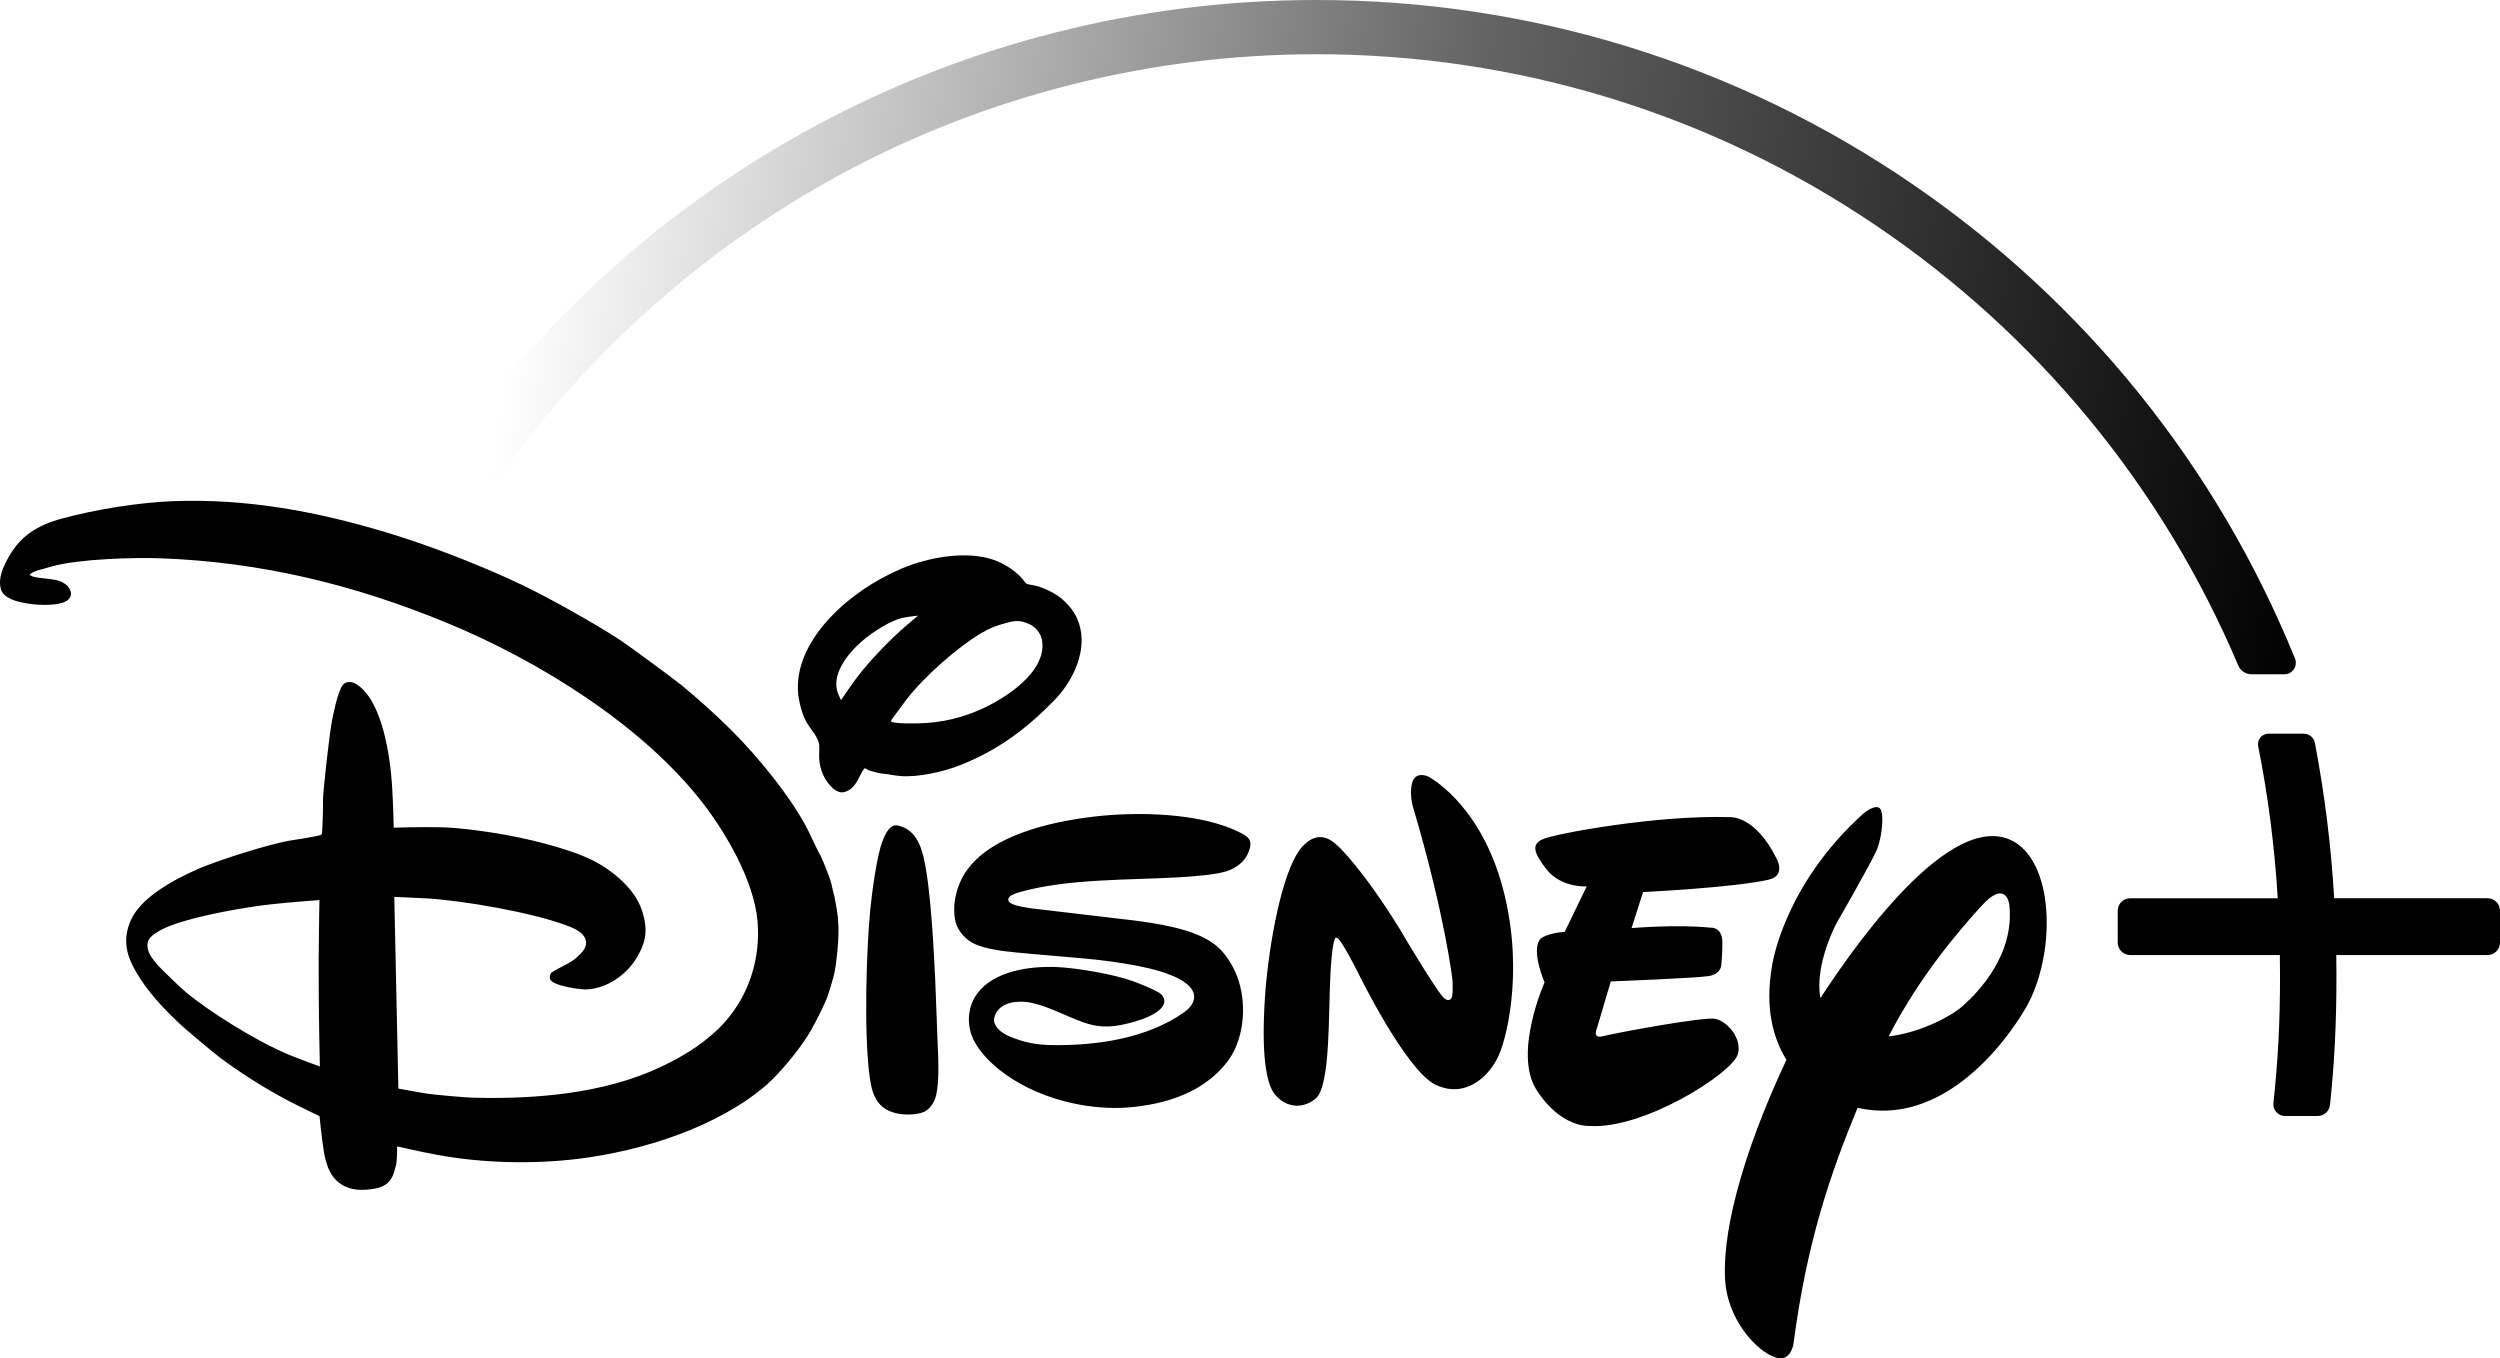
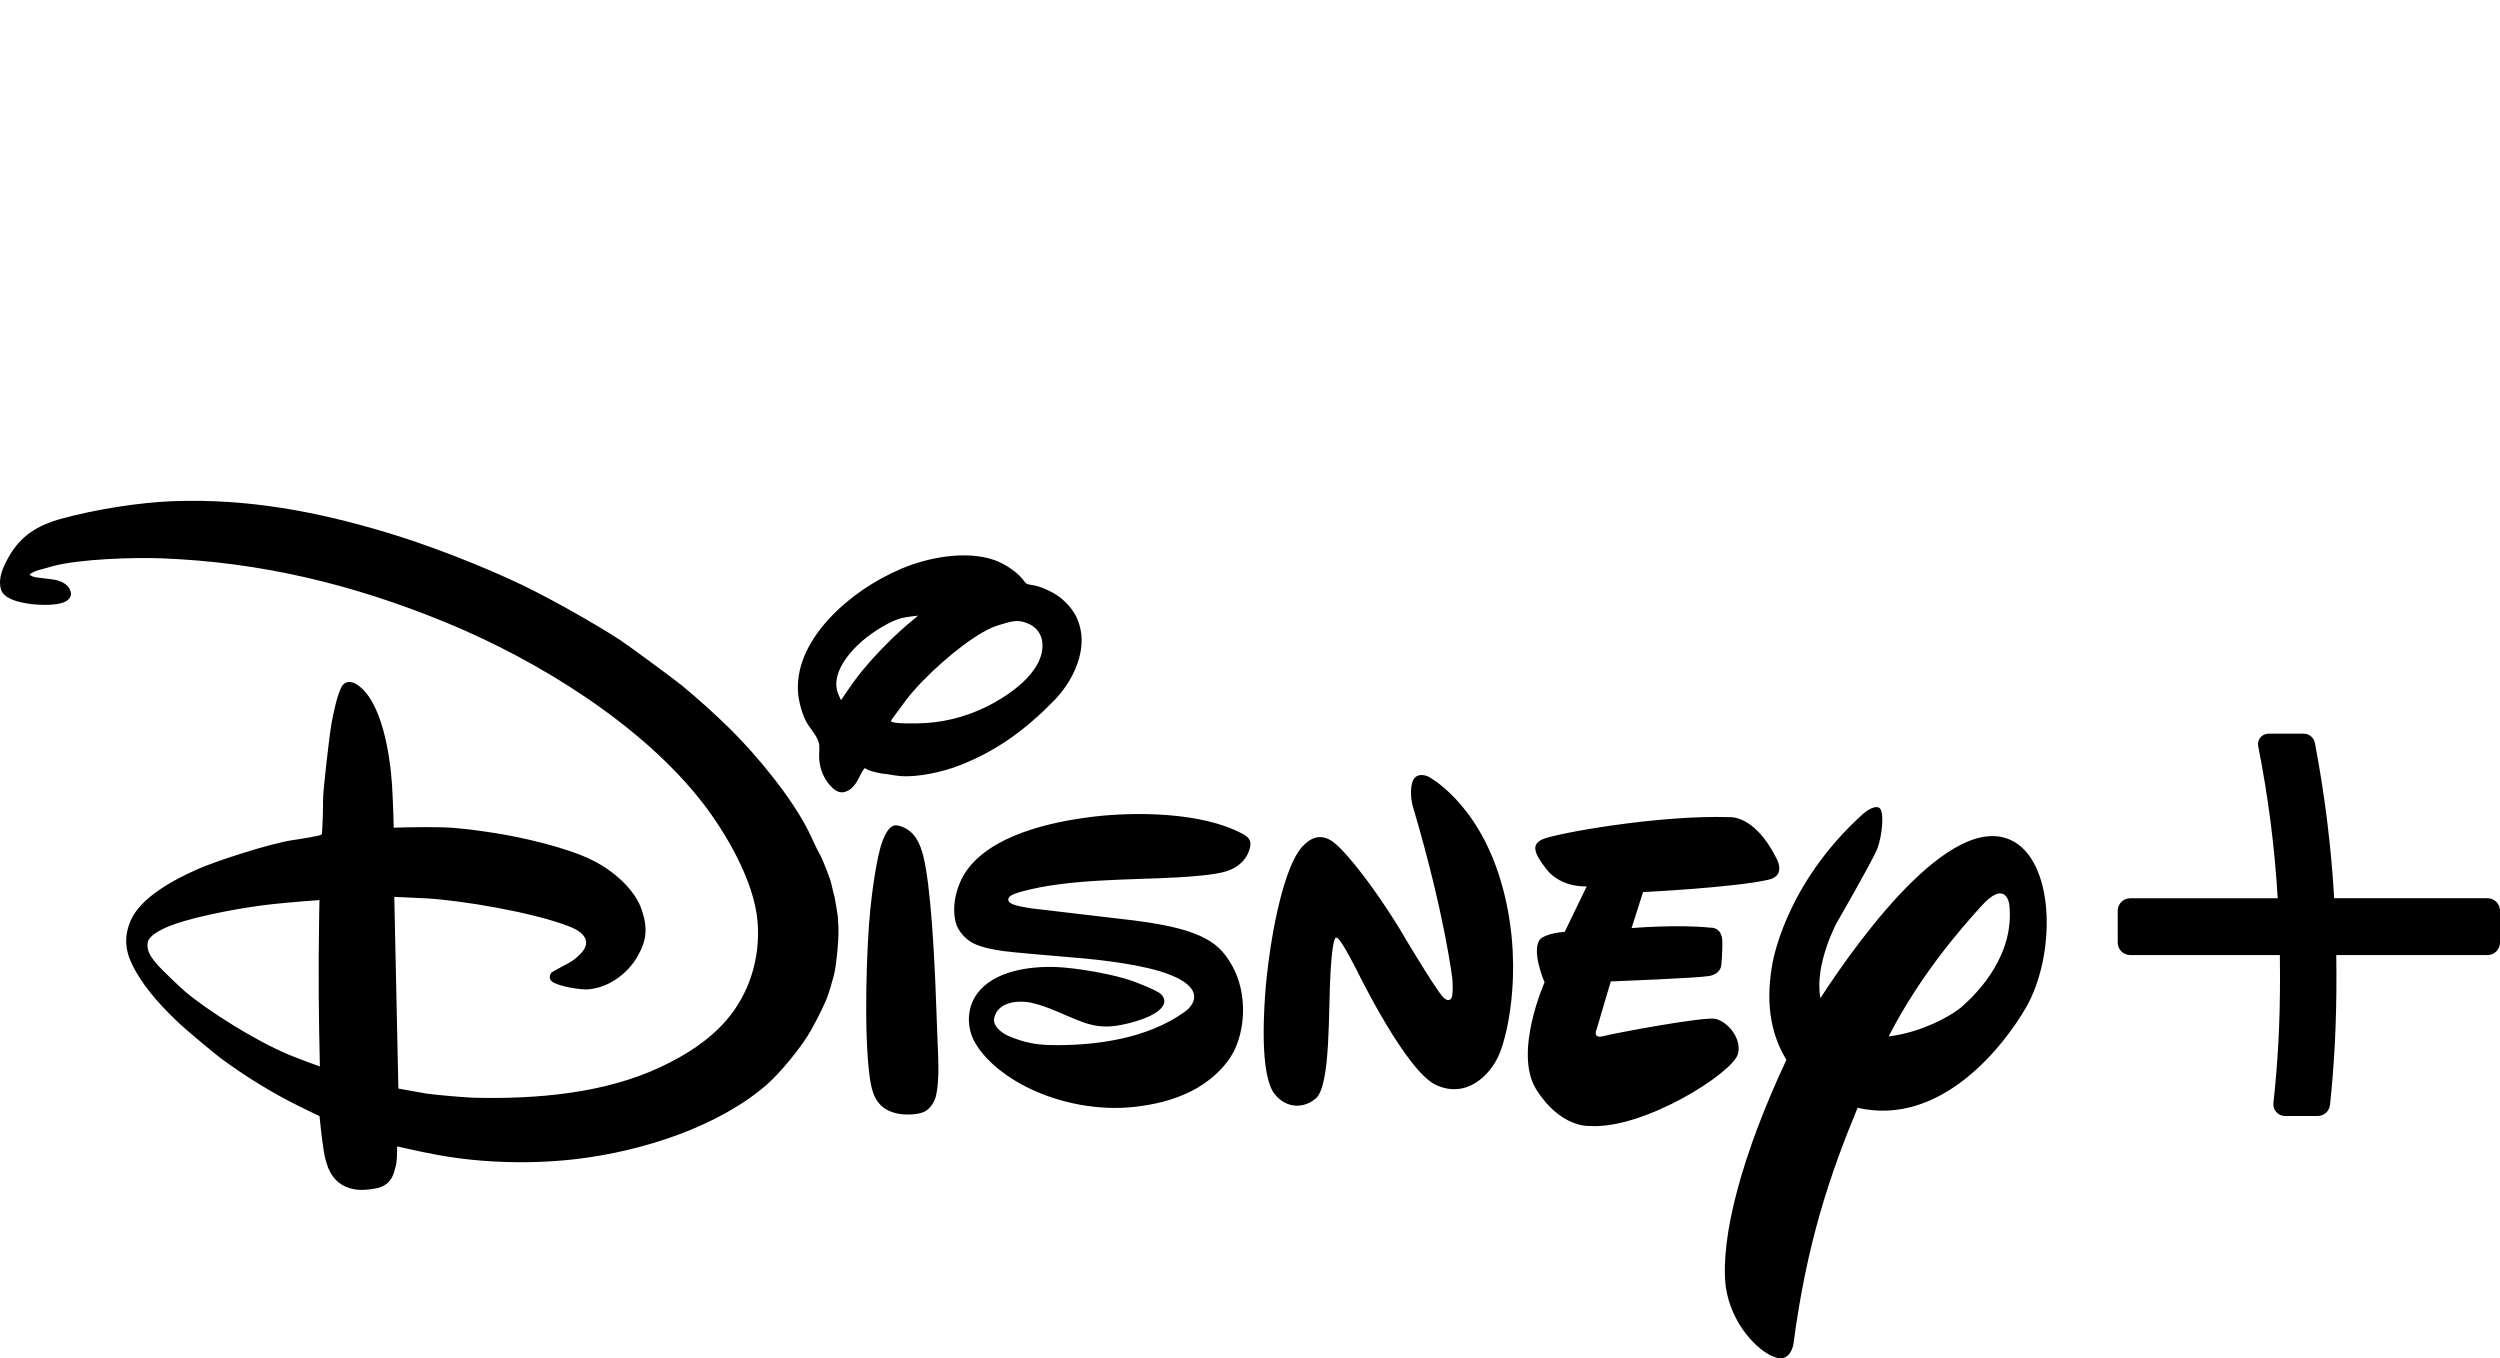
<svg xmlns="http://www.w3.org/2000/svg" xmlns:ns1="http://sodipodi.sourceforge.net/DTD/sodipodi-0.dtd" xmlns:ns2="http://www.inkscape.org/namespaces/inkscape" version="1.1" id="svg4" ns1:docname="Disney+ logo.svg" ns2:version="0.92.2 (5c3e80d, 2017-08-06)" x="0px" y="0px" width="1000px" height="543.338px" viewBox="0 9.114 1000 543.338" enable-background="new 0 9.114 1000 543.338" xml:space="preserve">
  <title id="title5586">Disney+ logo</title>
  <ns1:namedview pagecolor="#ffffff" id="namedview6" borderlayer="true" ns2:cy="29.632707" ns2:cx="17.80306" ns2:zoom="4.9301579" showgrid="false" guidetolerance="1" gridtolerance="1" objecttolerance="1" borderopacity="0.392" bordercolor="#000000" ns2:pagecheckerboard="false" ns2:showpageshadow="false" ns2:current-layer="svg4" ns2:window-maximized="1" ns2:window-y="-8" ns2:window-x="-8" ns2:window-height="705" ns2:window-width="1366" ns2:pageshadow="2" ns2:pageopacity="0">
	</ns1:namedview>
  <g>
    <path d="M453.988,377.341c0.553,0.076,0.673,0.098,1.212,0.168c9.006,1.223,17.856,2.846,24.63,5.875   c6.278,2.771,9.958,6.279,13.318,12.533c5.109,9.482,5.442,22.766,0.825,32.82c-3.449,7.48-11.02,13.754-17.932,17.078   c-7.178,3.48-14.25,5.137-22.361,6.063c-14.186,1.563-29.507-1.377-42.272-7.551c-7.552-3.688-16.774-10.039-21.426-18.221   c-3.421-5.994-3.312-13.793,0.85-19.49c6.634-9.08,20.843-11.078,31.545-10.699c8.159,0.316,22.85,2.838,30.597,5.594   c2.147,0.775,10.066,3.861,11.448,5.275c0.973,0.984,1.604,2.414,1.167,3.736c-1.77,5.414-14.926,8.268-18.725,8.842   c-10.17,1.557-15.447-2.291-27.009-6.857c-2.87-1.123-6.695-2.371-9.617-2.641c-5.249-0.5-11.589,0.971-12.591,6.701   c-0.498,2.953,2.965,5.715,5.606,6.875c6.202,2.664,11.244,3.623,17.348,3.705c18.032,0.297,38.297-2.672,53.046-13.123   c2.019-1.441,4.002-3.549,4.023-6.209c0.064-5.369-9.349-8.652-9.349-8.652c-9.935-4.141-28.292-6.158-37.749-6.936   c-9.924-0.859-25.539-2.145-29.288-2.697c-3.86-0.551-8.053-1.33-11.396-2.828c-3.358-1.516-6.643-4.912-7.618-8.668   c-1.729-6.771,0.477-15.078,4.237-20.488c9.855-14.168,32.94-19.549,50.186-21.686c16.692-2.076,43.677-2.055,60.072,6.656   c2.531,1.357,3.824,2.619,3.294,5.326c-1.067,5.08-4.885,8.354-9.513,9.789c-4.855,1.545-14.898,2.146-19.309,2.424   c-19.766,1.109-43.652,0.527-62.479,5.662c-1.475,0.42-4.023,1.107-4.851,2.033c-2.947,3.199,5.47,4.113,7.273,4.479   c0.536,0.127,0.64,0.145,1.199,0.207L453.988,377.341 M336.399,289.203c0,0,3.215-4.822,5.909-8.479   c4.905-6.662,13.782-15.901,20.467-21.621c2.045-1.747,4.456-3.726,4.456-3.726s-3.771,0.389-5.908,0.826   c-5.072,0.987-12.509,5.931-16.225,9.125c-6.132,5.248-12.875,13.781-9.824,21.363   C335.716,287.763,336.399,289.203,336.399,289.203 M370.487,298.326c9.687-0.668,18.761-3.457,27.209-8.143   c8.285-4.637,20.471-13.677,19.207-24.304c-0.384-3.44-2.636-6.037-5.479-7.249c-3.695-1.6-5.622-1.342-10.342,0.061   c-3.429,1.003-4.974,1.611-8.212,3.465c-9.503,5.521-22.977,17.337-30.292,26.768c-1.688,2.223-3.398,4.711-4.736,6.416   c-0.844,1.051-1.5,2.016-1.418,2.273C356.715,298.681,366.704,298.582,370.487,298.326 M345.823,316.441   c-0.999,1.057-2.056,3.605-3.152,5.451c-0.586,0.986-1.671,2.258-2.389,2.768c-2.521,1.854-4.657,1.939-7.091-0.203   c-3.413-3.018-5.387-7.688-5.527-12.23c-0.073-1.982,0.267-4.174-0.108-5.846c-0.621-2.82-3.444-5.727-4.966-8.424   c-1.787-3.176-3.233-8.717-3.413-12.293c-0.613-11.153,5.266-21.428,12.903-29.53c7.691-8.194,17.753-15.005,28.696-19.64   c10.344-4.357,25.502-7.326,36.861-3.393c3.698,1.268,8.85,4.414,11.439,7.711c0.55,0.684,0.998,1.424,1.562,1.786   c0.505,0.322,1.826,0.448,2.877,0.642c3.623,0.629,8.839,3.371,10.97,5.199c4.281,3.693,6.626,7.223,7.711,12.346   c2.176,10.308-3.76,21.617-10.521,28.5c-11.577,11.846-23.01,20.176-37.82,25.973c-6.505,2.541-16.636,4.916-24.016,4.252   c-2.292-0.191-4.646-0.795-6.878-0.943c-1.139-0.098-5.303-1.172-5.748-1.475C346.661,316.666,345.948,316.298,345.823,316.441    M359.049,339.296c0.451,0.076,1.146,0.277,1.744,0.508c5.192,1.975,7.328,6.779,8.607,12.057   c2.964,12.256,4.229,39.371,4.722,49.984c0.362,7.965,0.561,15.803,0.895,23.676c0.283,6.668,0.815,15.533-0.575,21.781   c-0.505,2.246-2.008,4.859-4.16,6.197c-2.465,1.578-8.076,1.699-11.16,1.063c-7.602-1.572-10.072-6.461-11.157-13.979   c-2.579-17.939-1.337-53.146,0.185-68.002c0.506-4.906,2.354-20.629,4.916-27.221C353.942,343.138,355.804,338.66,359.049,339.296    M127.786,369.142c0,0-11.314,0.801-19.101,1.666c-9.907,1.066-28.522,4.281-39.267,8.117c-3.223,1.154-9.77,3.895-10.339,7.209   c-0.598,3.434,1.534,6.121,3.905,8.9c1.371,1.613,9.131,9.078,11.307,10.893c9.121,7.615,27.616,19.359,41.238,25.061   c4.68,1.936,12.422,4.709,12.422,4.709s-0.575-22.045-0.472-43.758C127.539,380.484,127.786,369.142,127.786,369.142    M335.24,377.916c0.648,5.922-0.874,17.119-1.138,18.596c-0.482,3.404-3.049,11.256-3.475,12.213   c-2.072,4.773-4.115,8.682-6.28,12.582c-3.71,6.678-12.532,17.262-17.769,21.793c-19.475,16.832-49.623,26.416-75.487,29.574   c-17.55,2.119-37.716,1.809-56.312-1.633c-6.4-1.164-15.924-3.359-15.924-3.359s0.031,3.809-0.274,6.486   c-0.148,1.223-1.068,4.438-1.584,5.48c-1.352,2.793-3.572,4.234-6.8,4.855c-3.896,0.723-8.028,0.963-11.628-0.576   c-5.911-2.486-8.033-8.016-9.063-14.395c-0.833-5.1-1.705-13.967-1.705-13.967s-4.422-2.094-8.109-3.934   c-11.325-5.58-22.081-12.342-31.491-19.295c-2.607-1.945-13.807-11.326-16.279-13.654c-6.932-6.582-13.168-13.129-17.912-21.529   c-3.688-6.564-4.75-12.389-1.945-19.342c3.868-9.693,17.765-16.992,27.276-21.15c6.981-3.082,28.688-10.17,37.705-11.484   c4.259-0.609,10.865-1.793,11.271-2.057c0.166-0.127,0.281-0.234,0.401-0.371c0.208-0.293,0.559-9.889,0.491-13.398   c-0.088-3.451,2.554-26.117,3.403-30.91c0.443-2.592,2.406-12.57,4.41-15.189c1.311-1.77,3.629-1.627,5.519-0.465   c10.342,6.43,13.484,28.734,14.253,40.082c0.46,6.914,0.689,17.314,0.689,17.314s11.864-0.352,19.162-0.145   c7.092,0.166,14.909,1.285,22.27,2.457c9.424,1.512,27.793,5.518,38.328,10.859c8.675,4.398,16.795,11.809,19.426,19.65   c2.444,7.189,2.078,12.164-1.645,18.652c-4.186,7.326-12.104,12.771-20.132,13.227c-2.389,0.137-11.381-1.057-14.148-3.199   c-1.085-0.855-1.029-2.395-0.246-3.441c0.297-0.367,4.5-2.602,6.981-3.906c1.244-0.676,2.273-1.404,3.244-2.289   c2.061-1.816,3.916-3.814,3.709-6.156c-0.285-3.039-3.502-4.914-6.568-6.121c-14.386-5.715-43.109-10.459-56.989-11.279   c-5.433-0.32-13.161-0.592-13.161-0.592l1.634,76.646c0,0,6.389,1.217,11.424,2.033c2.889,0.438,15.13,1.539,18.383,1.619   c24.768,0.654,52.412-1.564,75.142-12.289c9.979-4.697,19.134-10.543,26.065-18.459c9.135-10.473,13.919-24.805,12.653-39.777   c-1.388-16.35-12.895-35.758-22.084-47.576c-24.279-31.223-65.896-56.907-102.51-71.965   c-37.38-15.363-74.324-24.201-113.995-25.682c-10.227-0.379-32.526,0.137-43.798,3.256c-1.61,0.453-3.233,0.995-4.728,1.331   c-1.181,0.289-3.042,1.071-3.553,1.483c-0.283,0.23-0.563,0.547-0.563,0.547s0.695,0.385,1.359,0.664   c1.194,0.521,6.22,0.833,8.821,1.31c2.327,0.438,4.75,1.66,5.709,3.365c0.911,1.62,1.025,2.899-0.064,4.251   c-2.554,3.106-12.167,2.582-16.4,1.912c-4.399-0.701-9.876-2.047-10.882-5.877c-1.167-4.512,0.976-8.934,3.291-13.021   c4.651-8.18,11.313-12.434,21.069-15.098c13.857-3.813,31.354-6.479,44.439-6.979c29.616-1.119,57.646,4.061,86.341,12.772   c16.423,4.966,37.924,13.299,53.665,20.878c11.295,5.445,29.091,15.461,39.088,22.006c3.153,2.08,21.604,15.638,24.47,18.021   c5.979,4.887,13.799,11.914,19.462,17.533c10.956,10.857,24.583,27.498,31.203,40.707c1.593,3.164,2.827,6.275,4.882,9.941   c0.707,1.256,3.731,8.768,4.234,10.938c0.498,2.148,1.228,5.303,1.331,5.428C333.948,368.974,335.349,375.427,335.24,377.916    M707.563,360.968c-13.869,3.199-50.34,4.975-50.34,4.975l-4.598,14.406c0,0,18.225-1.557,31.484-0.172   c0,0,4.297-0.498,4.801,4.877c0.172,5.014-0.426,10.395-0.426,10.395s-0.275,3.254-4.887,4.082c-5,0.834-39.285,2.16-39.285,2.16   l-5.551,18.777c0,0-2.064,4.342,2.561,3.102c4.295-1.15,40.219-7.891,44.898-6.92c5.014,1.244,10.564,7.93,8.959,14.021   c-1.912,7.551-37.766,30.418-59.602,28.822c0,0-11.473,0.74-21.172-14.744c-9.031-14.756,3.424-42.697,3.424-42.697   s-5.709-13.043-1.572-17.463c0,0,2.461-2.234,9.639-2.74l8.787-18.18c0,0-10.01,0.689-15.965-6.676   c-5.547-6.986-6.012-10.197-1.758-12.125c4.547-2.246,46.234-9.854,74.918-8.889c0,0,9.969-0.98,18.615,16.313   C710.494,352.292,714.682,359.285,707.563,360.968 M599.672,430.875c-3.676,8.646-13.387,17.875-25.451,12.139   c-11.91-5.748-30.879-44.572-30.879-44.572s-7.201-14.477-8.586-14.104c0,0-1.555-2.828-2.51,12.992   c-0.992,15.754,0.191,46.471-6.092,51.305c-5.953,4.848-13.162,2.918-16.9-2.746c-3.398-5.58-4.811-18.838-2.957-42.125   c2.178-23.332,7.598-48.156,14.523-55.887c6.916-7.678,12.467-2.104,14.631-0.082c0,0,9.25,8.385,24.504,33.004l2.693,4.553   c0,0,13.861,23.26,15.309,23.205c0,0,1.133,1.07,2.143,0.301c1.455-0.416,0.869-7.873,0.869-7.873s-2.877-25.348-15.523-68.252   c0,0-1.912-5.35-0.619-10.363c1.285-5.066,6.363-2.689,6.363-2.689s19.6,9.855,29.113,41.766   C609.754,393.369,603.404,422.162,599.672,430.875 M810.617,411.763c-8.922,15.566-34.111,48.162-67.584,40.467   c-11.055,26.805-20.34,53.922-25.65,94.498c0,0-1.168,7.885-7.721,5.146c-6.494-2.273-17.191-13.07-19.355-28.008   c-2.328-19.621,6.408-52.789,24.26-90.822c-5.207-8.465-8.756-20.559-5.717-37.781c0,0,4.484-31.979,36.6-60.801   c0,0,3.85-3.326,6.082-2.301c2.459,1.031,1.32,11.436-0.631,16.496c-2.027,5.031-16.324,29.785-16.324,29.785   s-8.92,16.723-6.41,29.912c16.844-25.896,55.135-78.119,78.867-61.65c7.973,5.703,11.648,18.111,11.648,31.48   C818.686,389.927,815.855,402.408,810.617,411.763 M803.691,370.748c0,0-1.322-10.295-11.387,1.047   c-8.658,9.572-24.275,27.506-36.846,51.865c13.191-1.48,25.912-8.637,29.76-12.281C791.471,405.83,806.041,390.775,803.691,370.748    M995.018,368.404H933.67c-1.223-20.85-3.74-41.162-7.697-62.08c-0.406-2.164-2.291-3.734-4.484-3.734h-14.143   c-1.23,0-2.395,0.553-3.193,1.518c-0.801,0.98-1.113,2.229-0.879,3.451c4.02,20.242,6.564,40.164,7.82,60.865h-59.021   c-2.75,0-4.984,2.227-4.984,4.967v12.756c0,2.744,2.234,4.988,4.984,4.988h59.867c0.037,3.148,0.068,5.967,0.068,8.611   c0,18.385-0.793,33.529-2.646,50.619c-0.145,1.32,0.287,2.635,1.182,3.605c0.867,0.977,2.119,1.533,3.416,1.533h13.117   c2.561,0,4.682-1.926,4.939-4.475c1.791-17.205,2.559-32.537,2.559-51.283c0-2.635-0.027-5.463-0.066-8.611h60.51   c2.742,0,4.982-2.244,4.982-4.988V373.39C1000,370.638,997.76,368.404,995.018,368.404" />
    <linearGradient id="SVGID_1_" gradientUnits="userSpaceOnUse" x1="930.502" y1="184.482" x2="189.496" y2="84.295">
      <stop offset="0" style="stop-color:#000000;stop-opacity:0.996" />
      <stop offset="0.474" style="stop-color:#000000;stop-opacity:0.61" />
      <stop offset="0.97" style="stop-color:#000000;stop-opacity:0" />
    </linearGradient>
-     <path fill="url(#SVGID_1_)" d="M174.712,197.471c-0.869,1.292-1.079,2.877-0.58,4.366c0.521,1.485,1.654,2.615,3.118,3.129   l10.997,3.701c0.665,0.207,1.326,0.316,1.974,0.316c2.038,0,3.951-1.01,5.084-2.703c36.022-52.919,84.774-96.98,140.994-127.42   c58.04-31.43,123.799-48.055,190.189-48.055c80.188,0,157.557,23.654,223.75,68.4c64.588,43.646,114.748,104.54,145.059,176.101   c0.906,2.142,2.998,3.523,5.316,3.523h13.133c1.512,0,2.936-0.762,3.793-2.027c0.859-1.262,1.02-2.865,0.449-4.284   c-31.256-76.943-84.109-142.534-152.869-189.657C694.732,34.619,612.213,9.114,526.488,9.114   C384.766,9.114,253.257,79.53,174.712,197.471" />
  </g>
</svg>